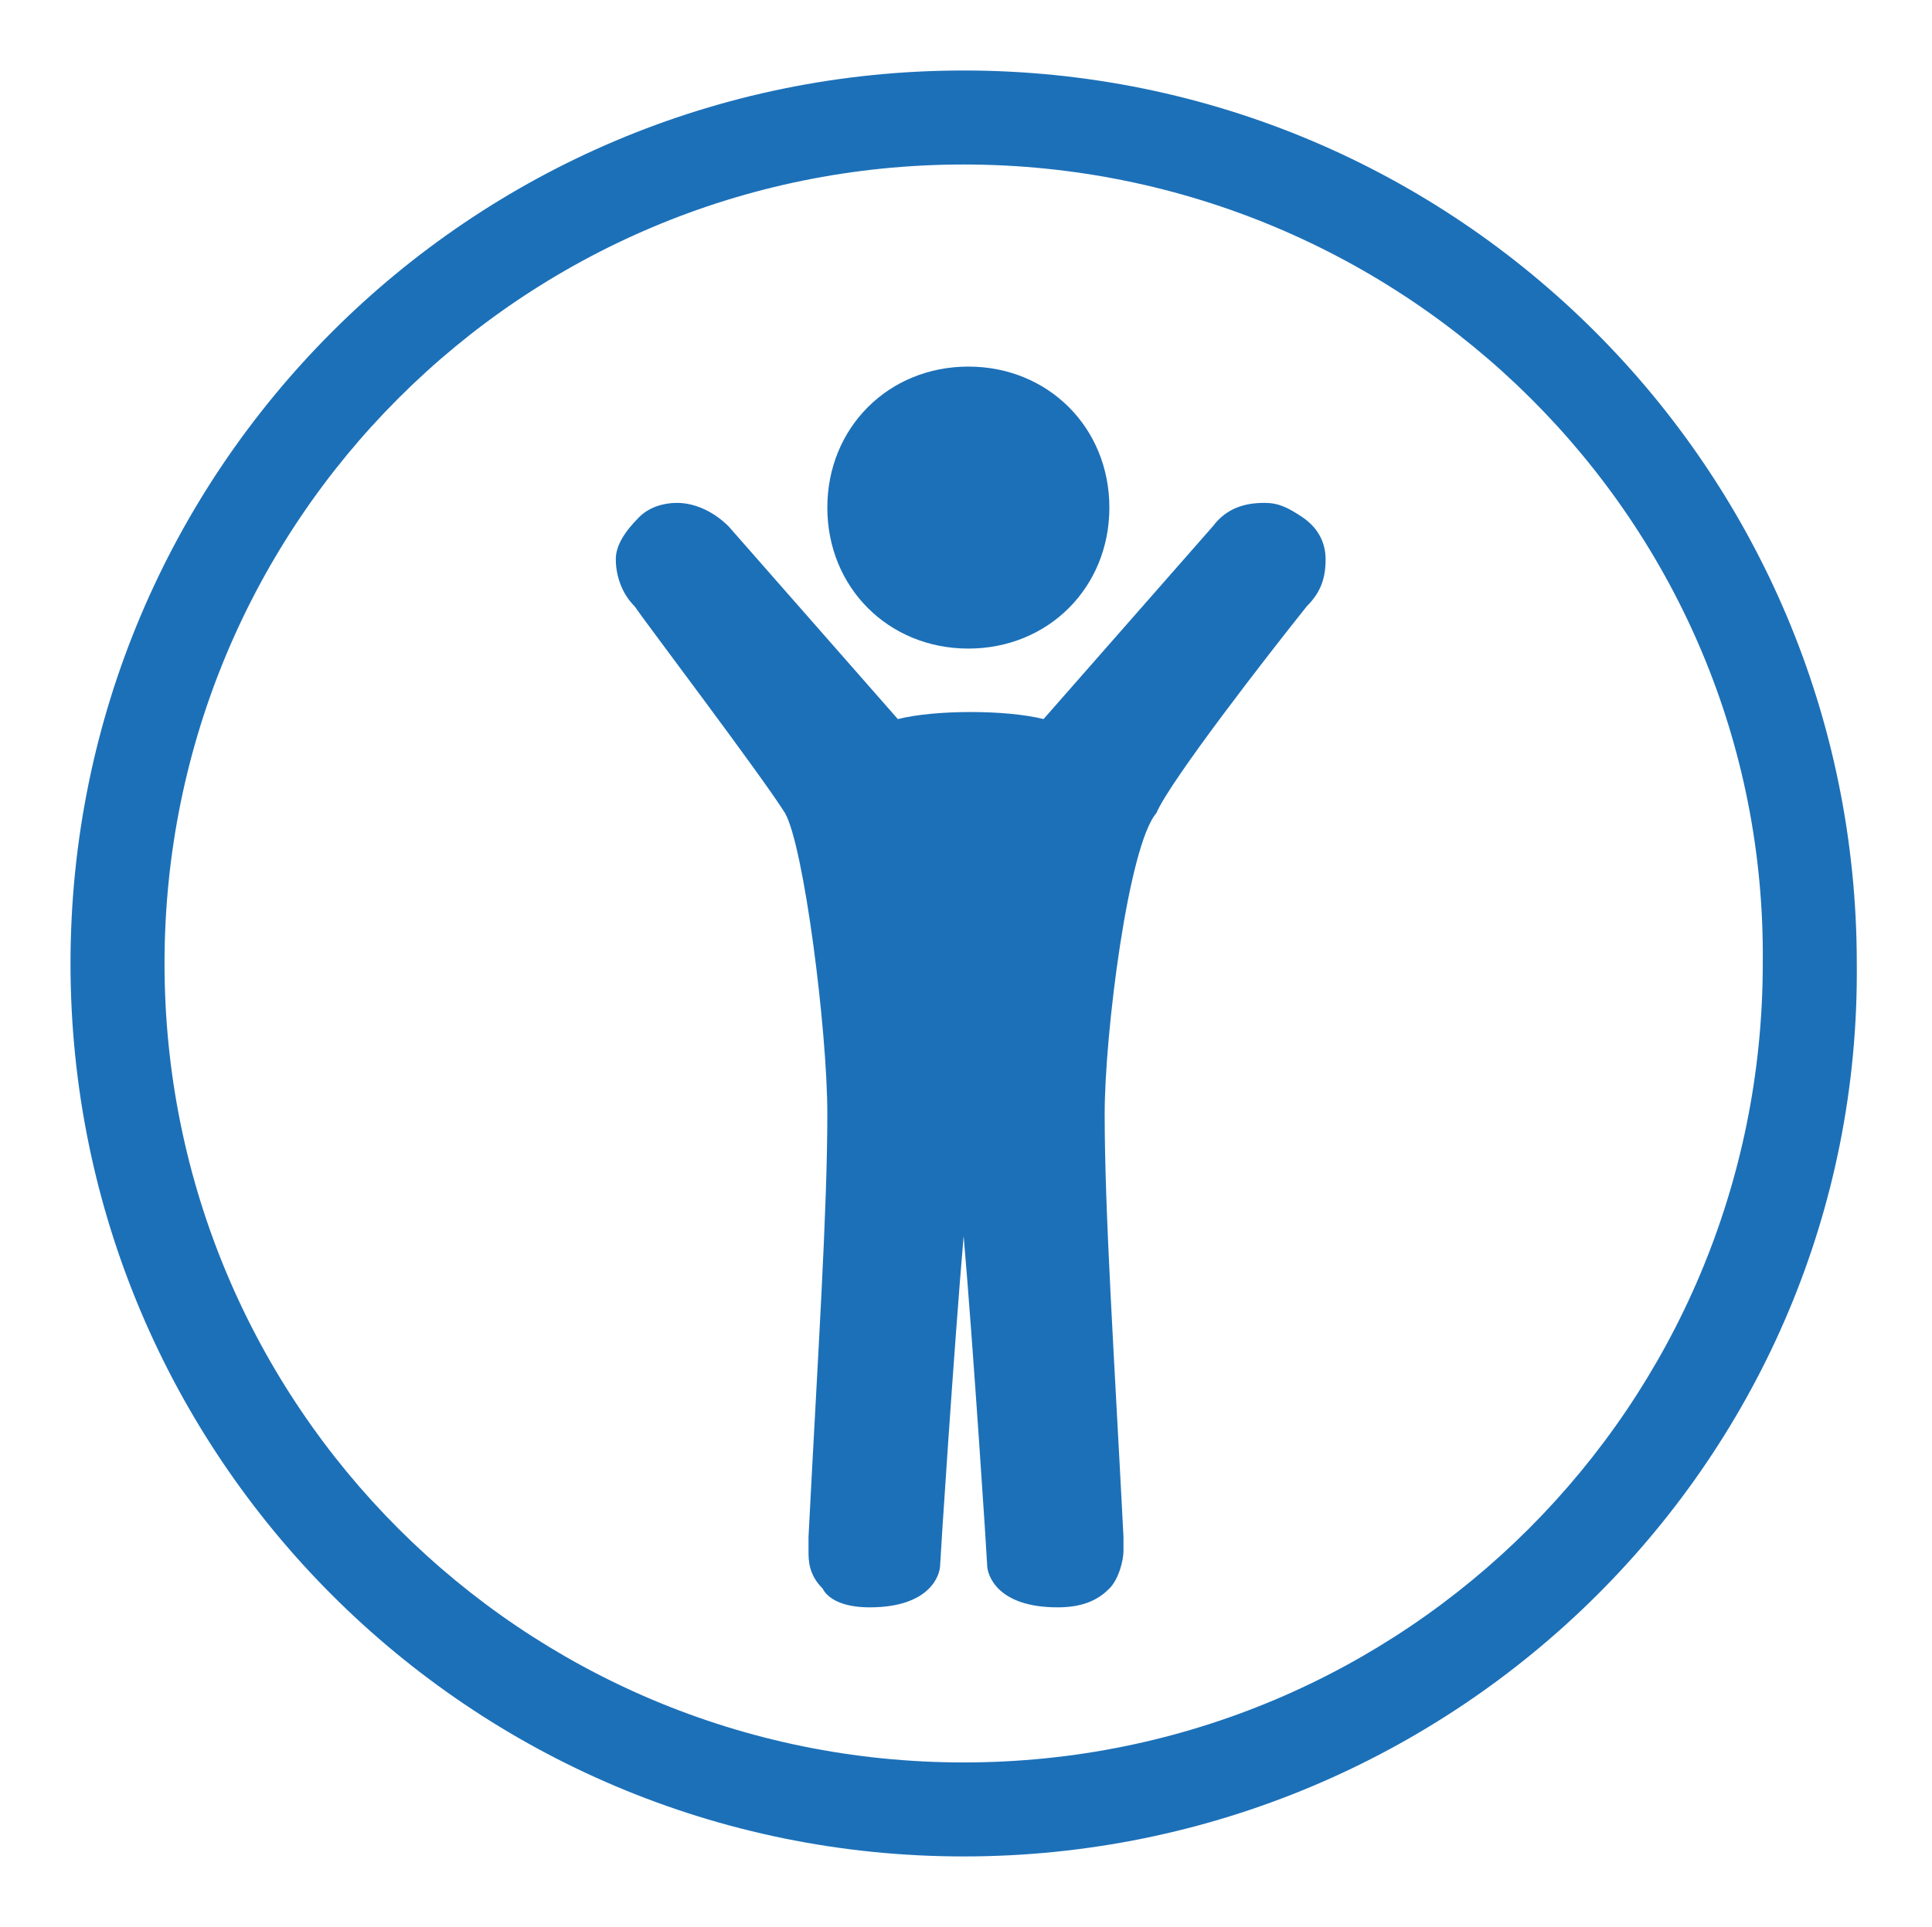
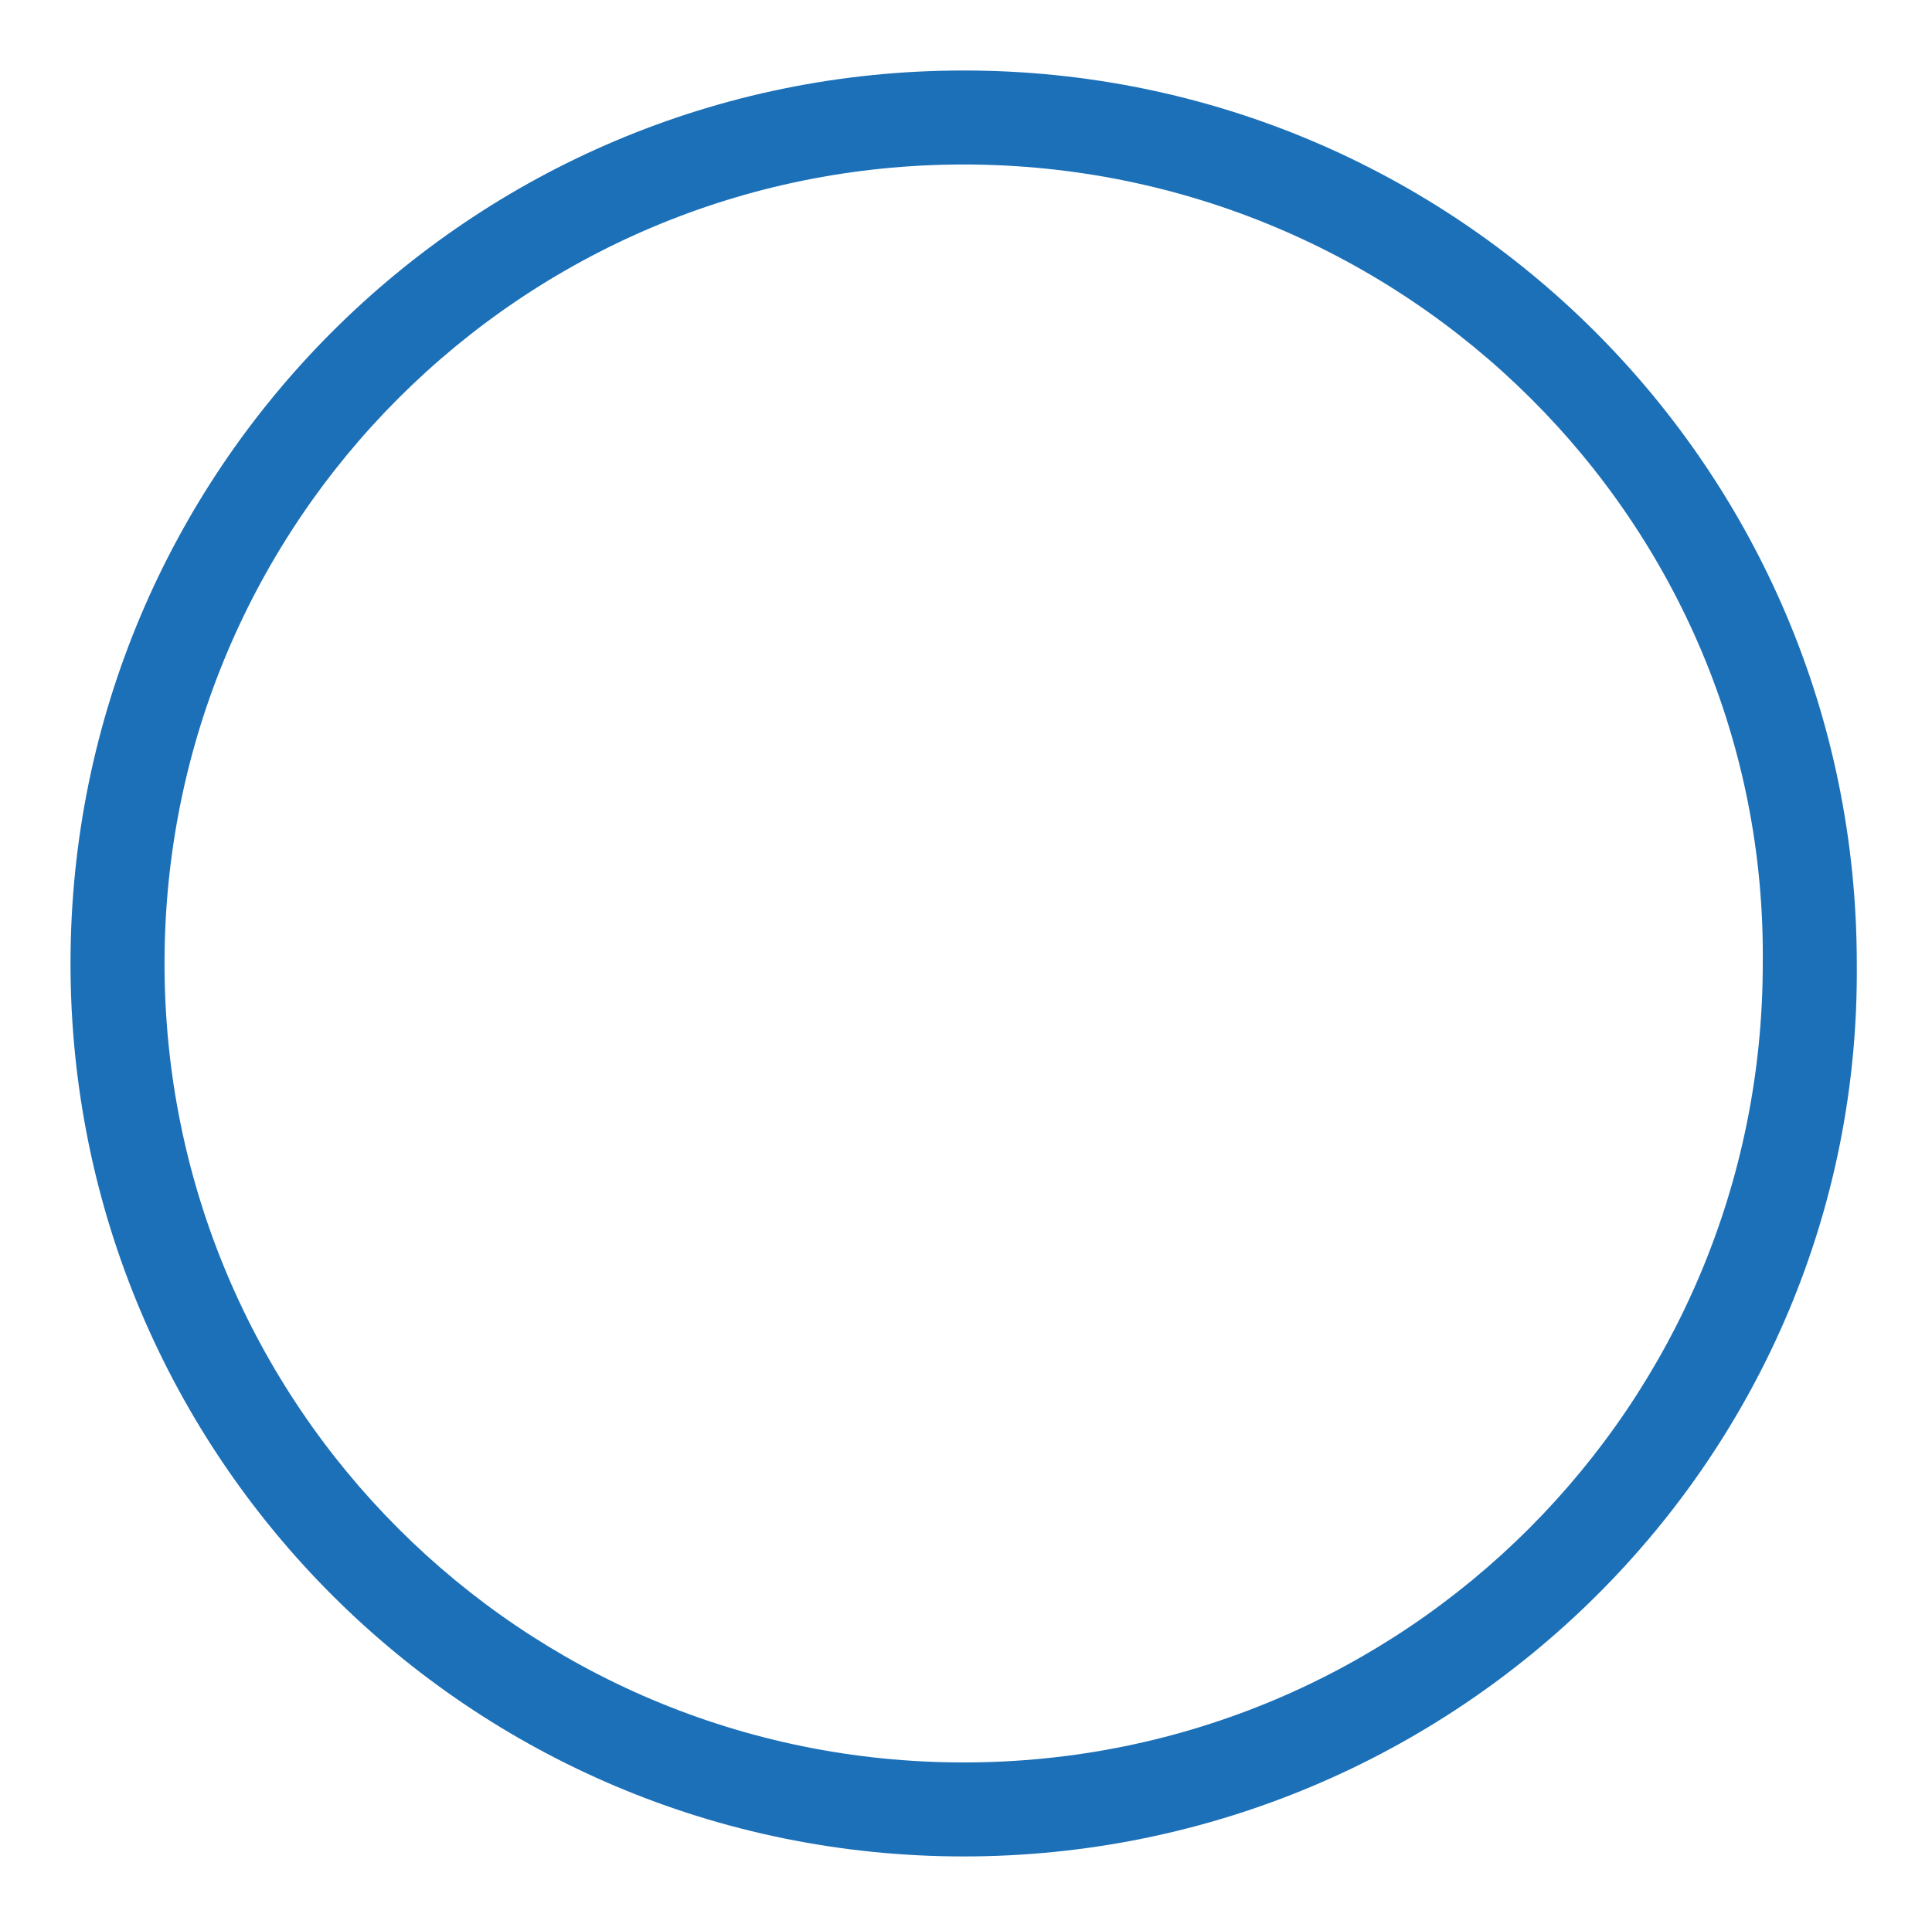
<svg xmlns="http://www.w3.org/2000/svg" version="1.1" id="Layer_1" x="0px" y="0px" viewBox="0 0 41.1 41" style="enable-background:new 0 0 41.1 41;" xml:space="preserve">
  <style type="text/css">
	.st0{fill:#1C70B8;}
</style>
  <g>
    <g>
      <path class="st0" d="M20.5,39.5c-10.5,0-19-8.5-19-19c0-10.5,8.5-19,19-19c10.5,0,19,8.5,19,19C39.6,31,31,39.5,20.5,39.5z     M20.5,3.5c-9.4,0-17,7.6-17,17c0,9.4,7.6,17,17,17s17-7.6,17-17C37.6,11.1,29.9,3.5,20.5,3.5z" />
    </g>
    <g>
-       <path class="st0" d="M22.5,34.2c-1.3,0-1.5-0.7-1.5-0.9c0-0.1-0.3-4.7-0.5-7c-0.2,2.3-0.5,6.9-0.5,7c0,0.2-0.2,0.9-1.5,0.9    c-0.6,0-0.9-0.2-1-0.4c-0.3-0.3-0.3-0.6-0.3-0.8c0,0,0-0.1,0-0.3c0.2-3.9,0.4-6.9,0.4-9c0-1.8-0.5-5.7-0.9-6.4    c-0.5-0.8-3-4.1-3.2-4.4c-0.3-0.3-0.4-0.7-0.4-1c0-0.3,0.2-0.6,0.5-0.9c0.2-0.2,0.5-0.3,0.8-0.3c0.4,0,0.8,0.2,1.1,0.5l3.6,4.1    c0.8-0.2,2.3-0.2,3.1,0l3.6-4.1c0.3-0.4,0.7-0.5,1.1-0.5c0.3,0,0.5,0.1,0.8,0.3c0.3,0.2,0.5,0.5,0.5,0.9c0,0.4-0.1,0.7-0.4,1    c-0.8,1-2.9,3.7-3.2,4.4C24,18,23.5,22,23.5,23.7c0,2.1,0.2,5.1,0.4,9c0,0.2,0,0.3,0,0.3c0,0.2-0.1,0.6-0.3,0.8    C23.4,34,23.1,34.2,22.5,34.2" />
-     </g>
+       </g>
    <g>
-       <path class="st0" d="M20.6,13.8c1.7,0,3-1.3,3-3s-1.3-3-3-3c-1.7,0-3,1.3-3,3S18.9,13.8,20.6,13.8" />
-     </g>
+       </g>
  </g>
</svg>